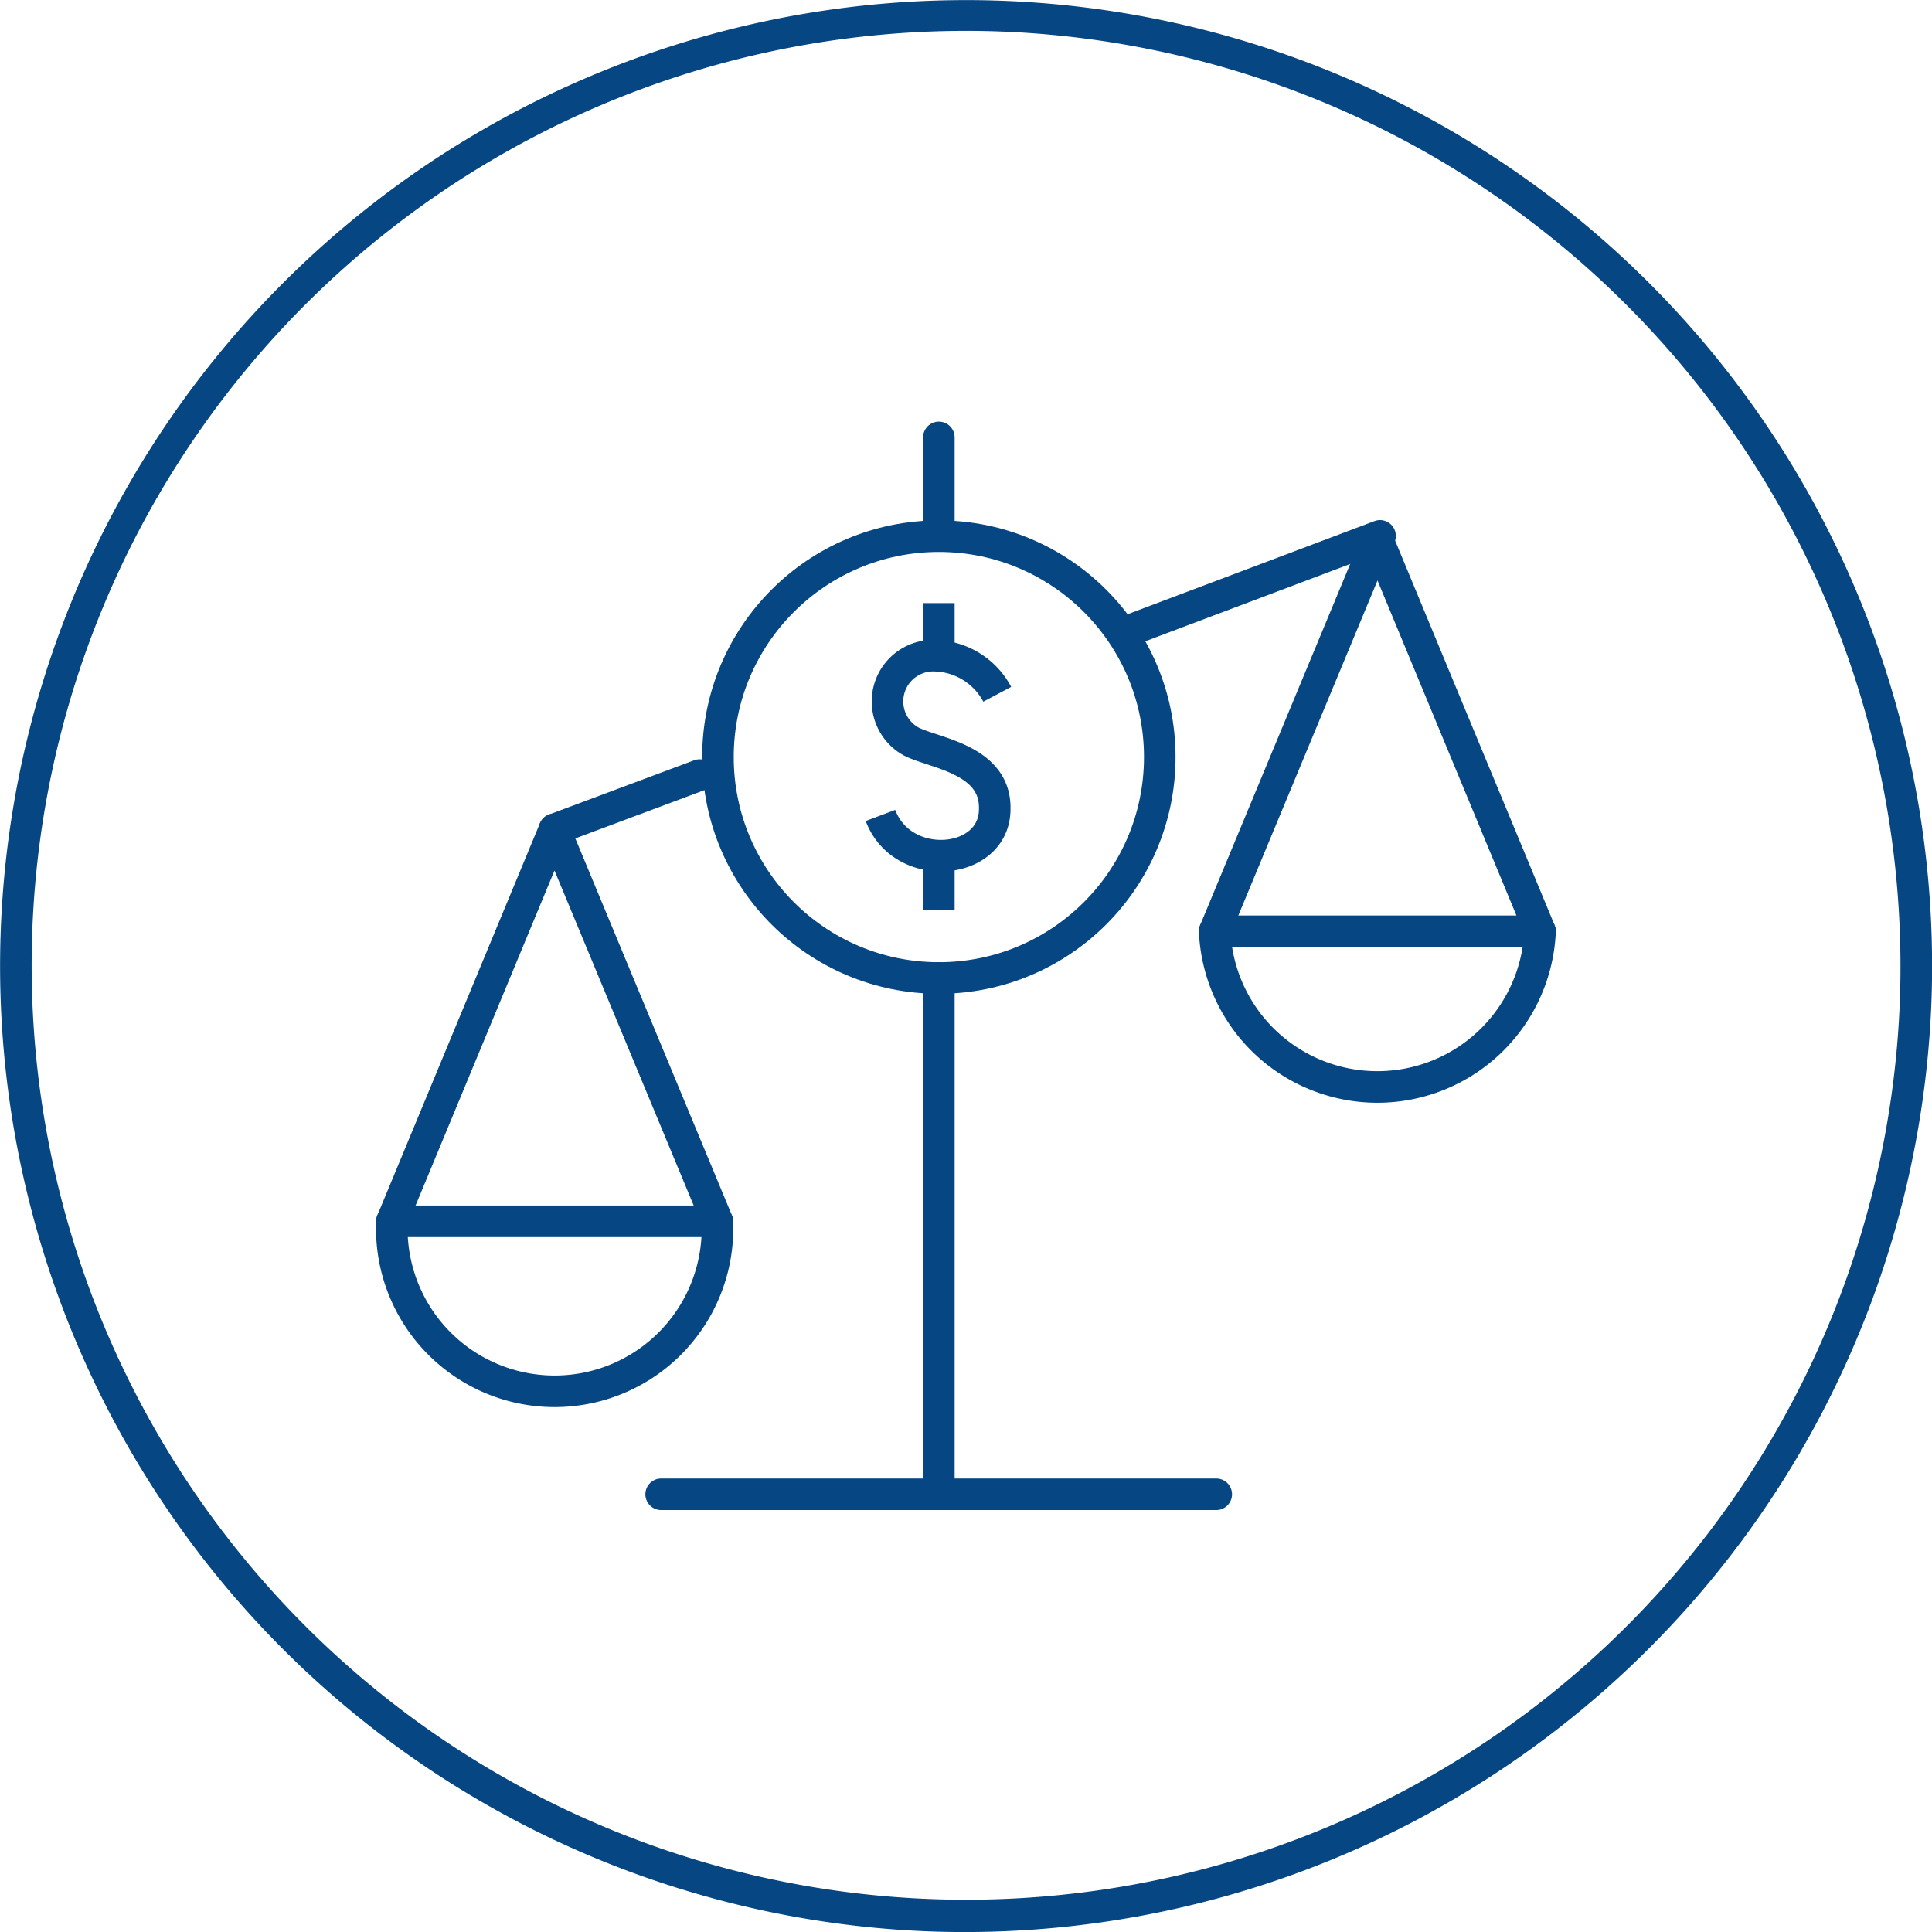
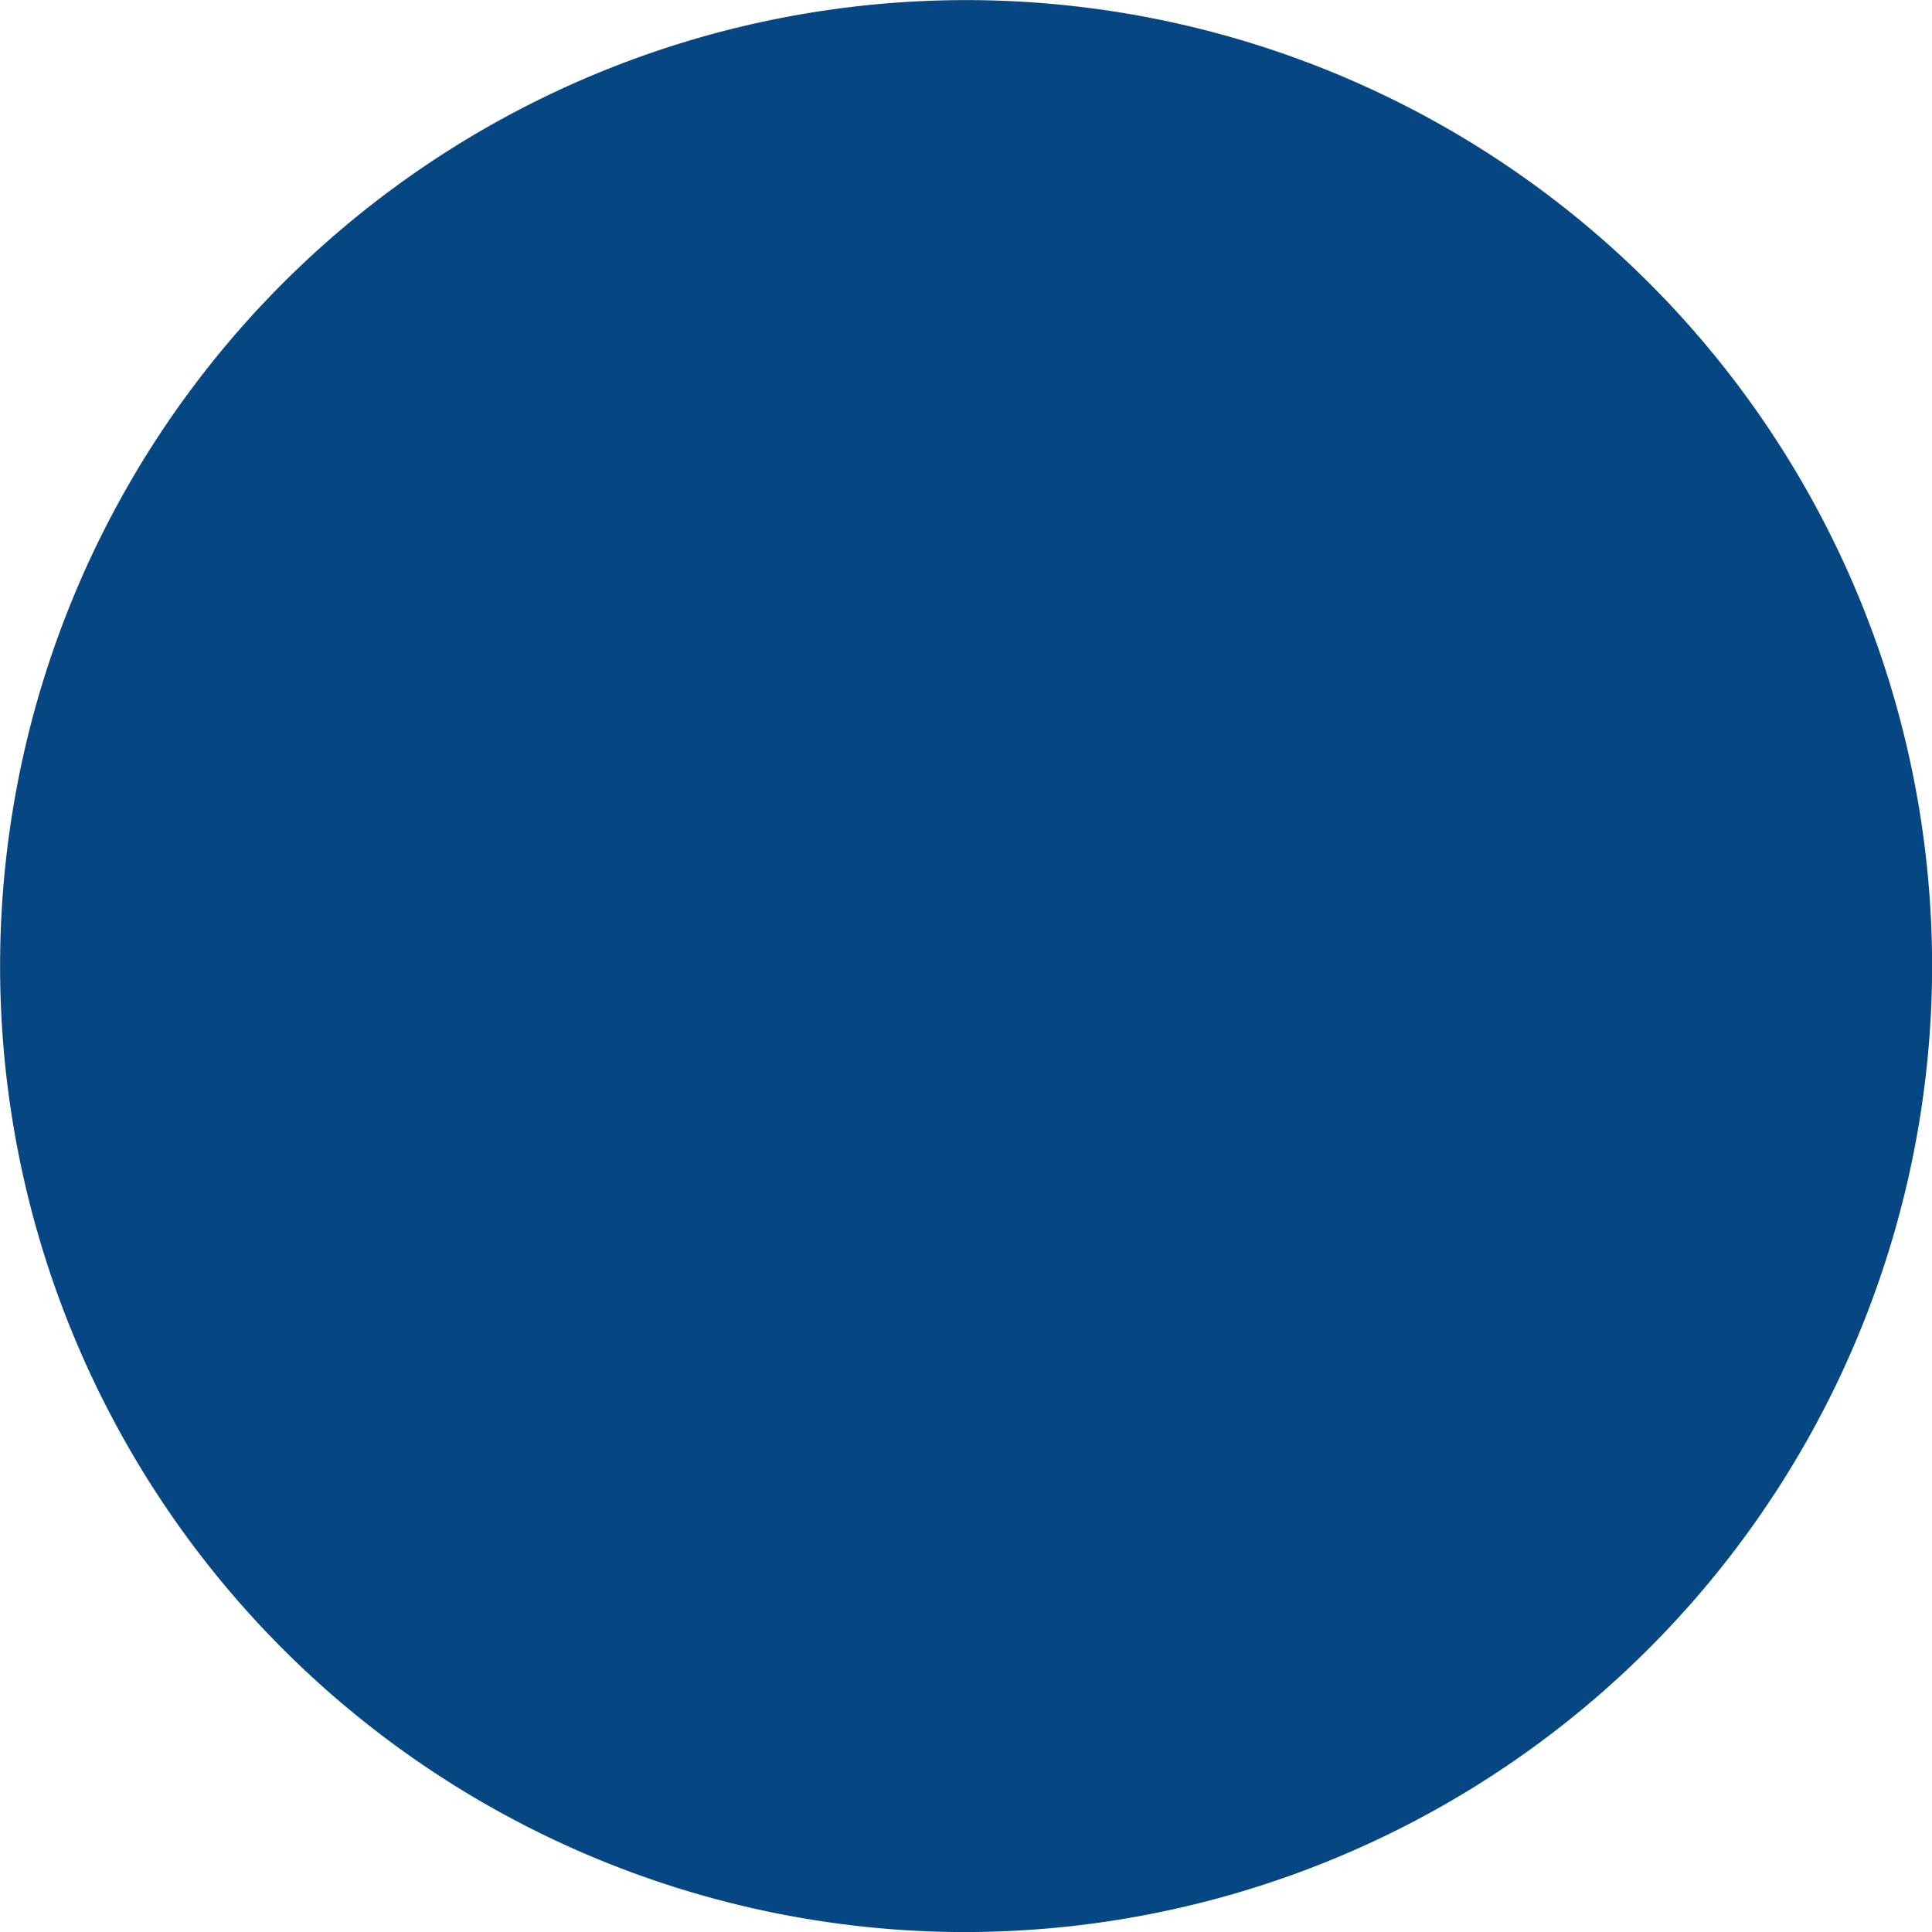
<svg xmlns="http://www.w3.org/2000/svg" viewBox="0 0 61.22 61.22">
  <defs>
    <style>.cls-1{fill:#054683;}.cls-2,.cls-3{fill:none;stroke:#054683;stroke-linejoin:round;}.cls-2{stroke-linecap:round;}</style>
  </defs>
  <g id="Layer_2" data-name="Layer 2">
    <g id="Layer_1-2" data-name="Layer 1">
-       <path class="cls-1" d="M29.42,61.2A30.61,30.61,0,1,1,61.2,31.8,30.66,30.66,0,0,1,29.42,61.2ZM31.76,1A29.61,29.61,0,1,0,60.2,31.76,29.65,29.65,0,0,0,31.76,1Z" />
+       <path class="cls-1" d="M29.42,61.2A30.61,30.61,0,1,1,61.2,31.8,30.66,30.66,0,0,1,29.42,61.2ZM31.76,1Z" />
      <line class="cls-2" x1="20.95" y1="47.35" x2="38.54" y2="47.35" />
      <line class="cls-2" x1="43.73" y1="16.98" x2="35.83" y2="19.96" />
      <line class="cls-2" x1="22.17" y1="24.56" x2="17.57" y2="26.28" />
-       <line class="cls-2" x1="29.75" y1="30.99" x2="29.75" y2="47.18" />
      <line class="cls-2" x1="29.75" y1="13.86" x2="29.75" y2="16.98" />
-       <polygon class="cls-2" points="17.57 26.28 12.42 38.7 22.73 38.7 17.57 26.28" />
      <path class="cls-2" d="M22.73,38.7a5.16,5.16,0,1,1-10.31,0" />
      <polygon class="cls-2" points="43.65 17.09 38.49 29.51 48.8 29.51 43.65 17.09" />
      <path class="cls-2" d="M48.8,29.51a5.16,5.16,0,0,1-10.31,0" />
      <circle class="cls-2" cx="29.75" cy="23.99" r="7" />
      <path class="cls-3" d="M31.6,22a2.3,2.3,0,0,0-1.92-1.22,1.45,1.45,0,0,0-.8,2.72c.73.37,2.68.56,2.64,2.14,0,1.79-2.92,2.06-3.62.2" />
      <line class="cls-3" x1="29.75" y1="20.82" x2="29.75" y2="19.11" />
      <line class="cls-3" x1="29.75" y1="28.83" x2="29.75" y2="27.13" />
    </g>
  </g>
</svg>